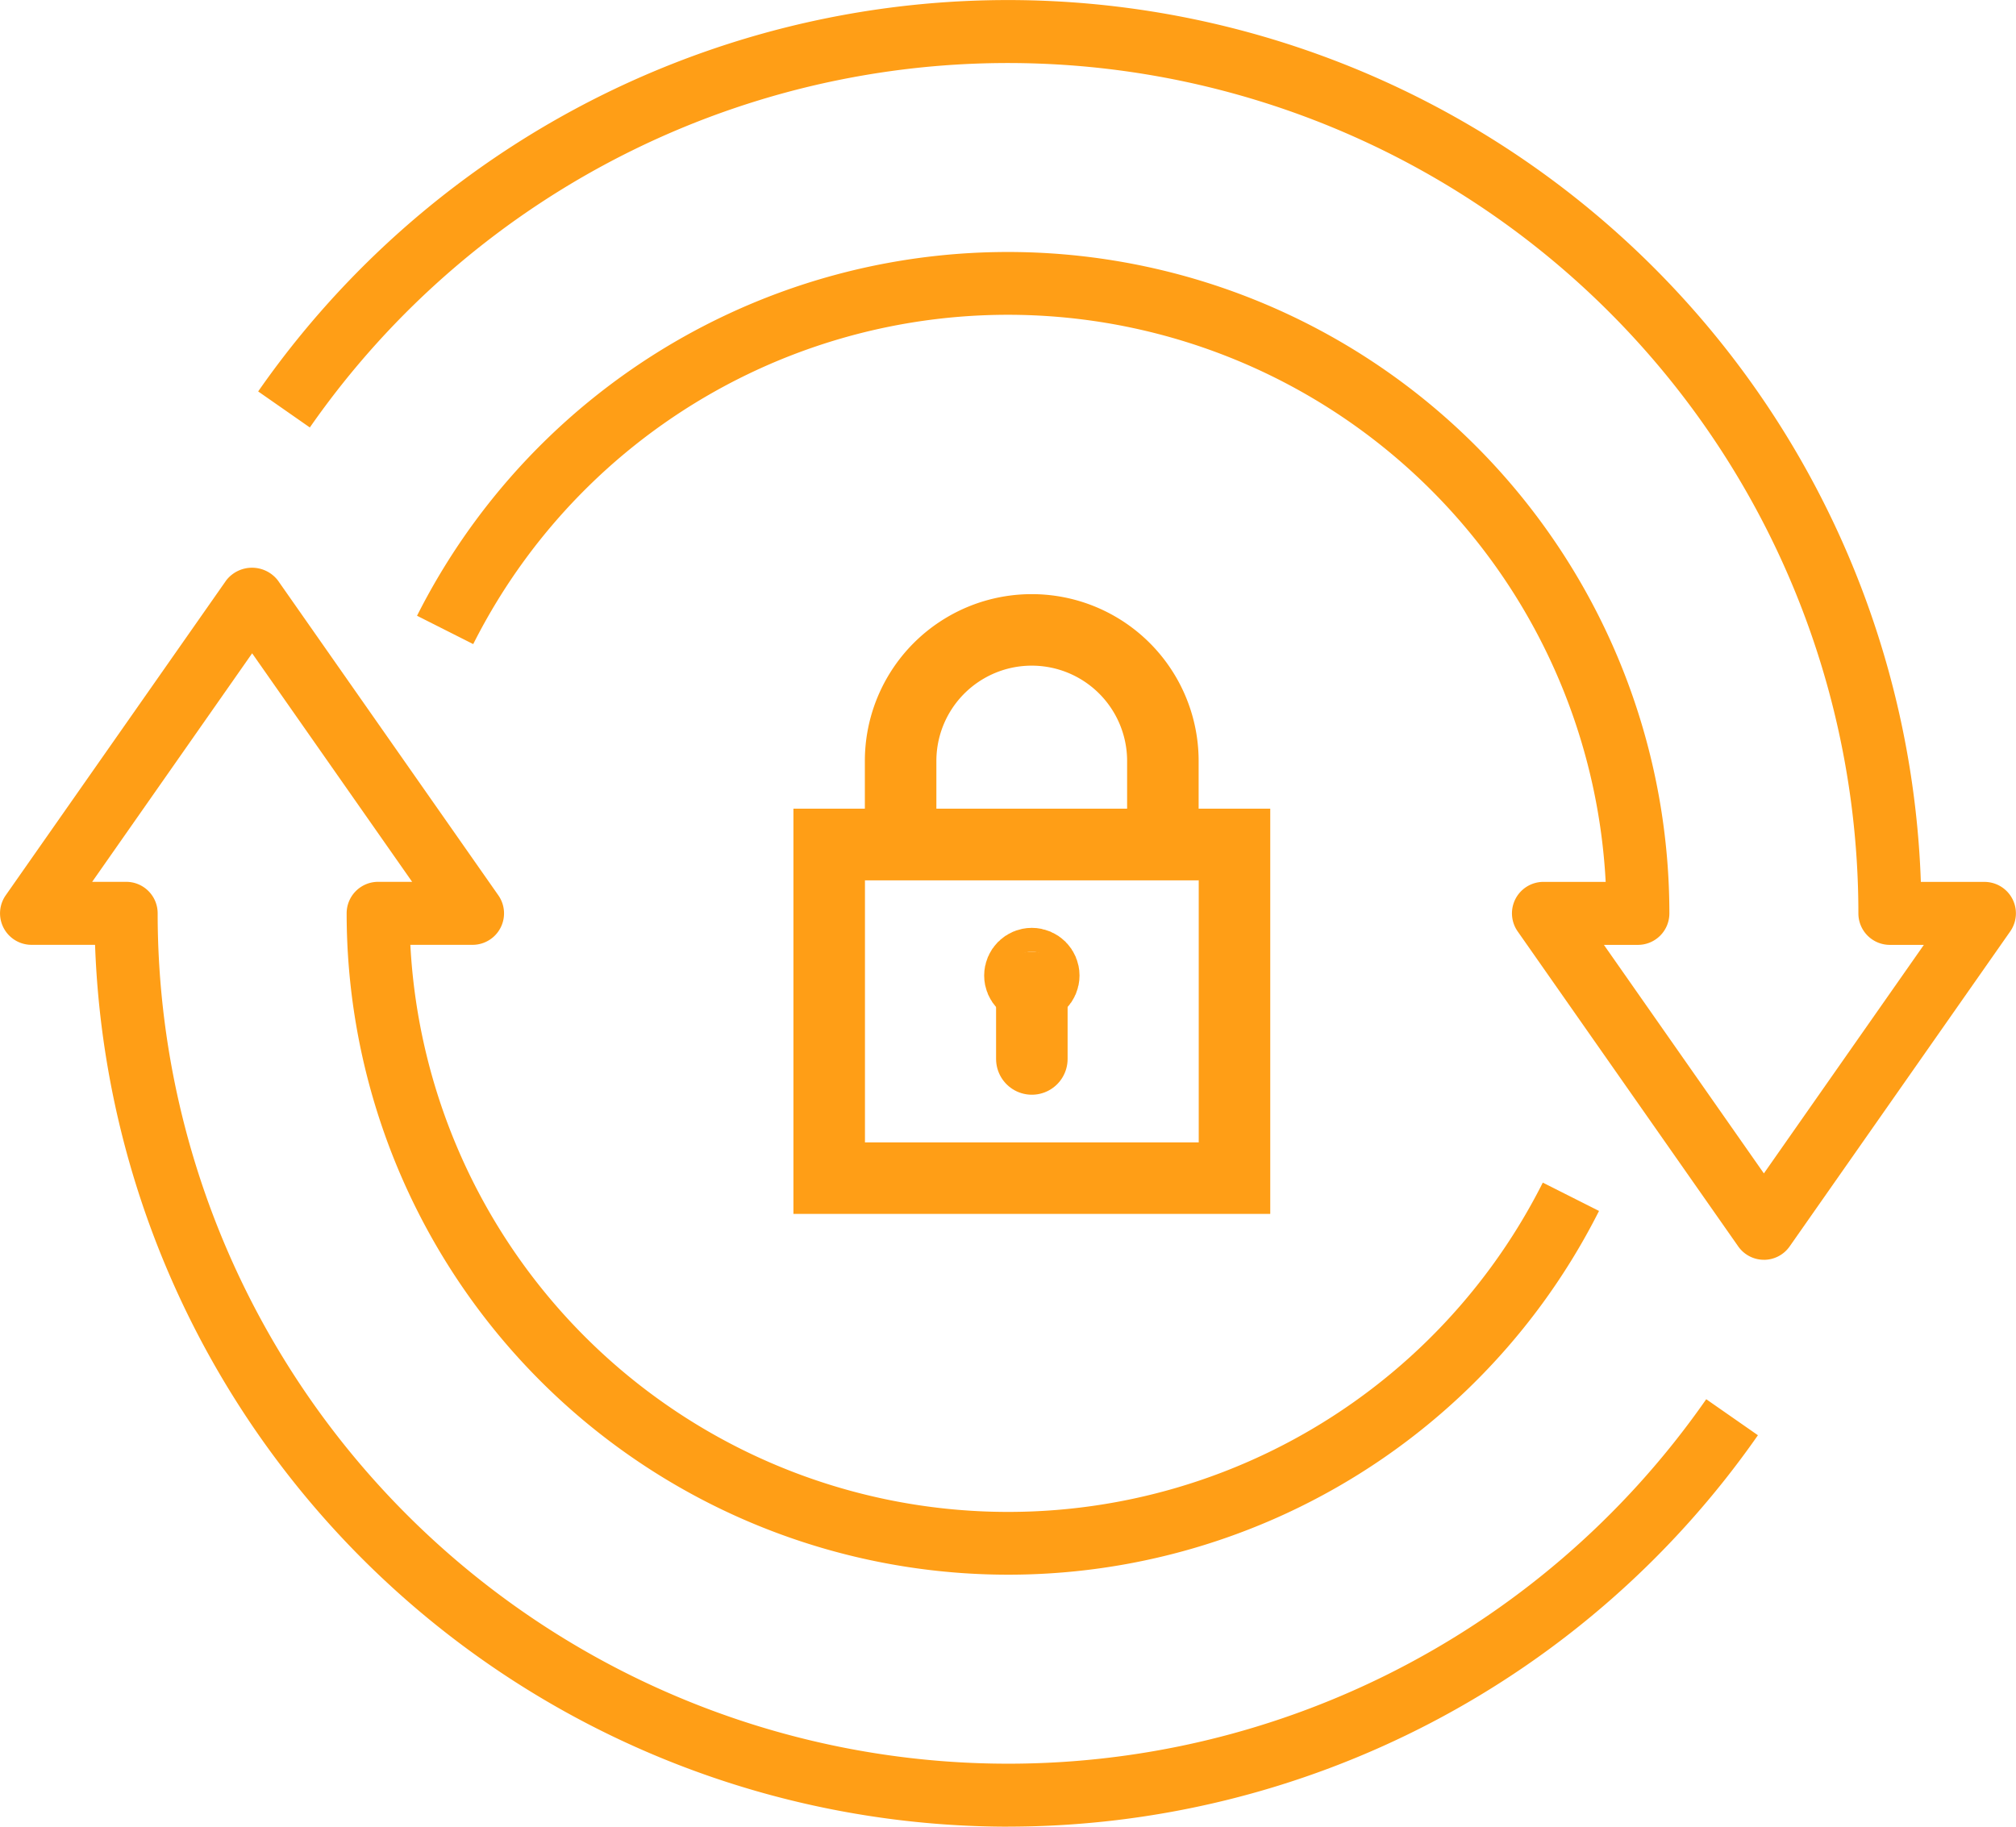
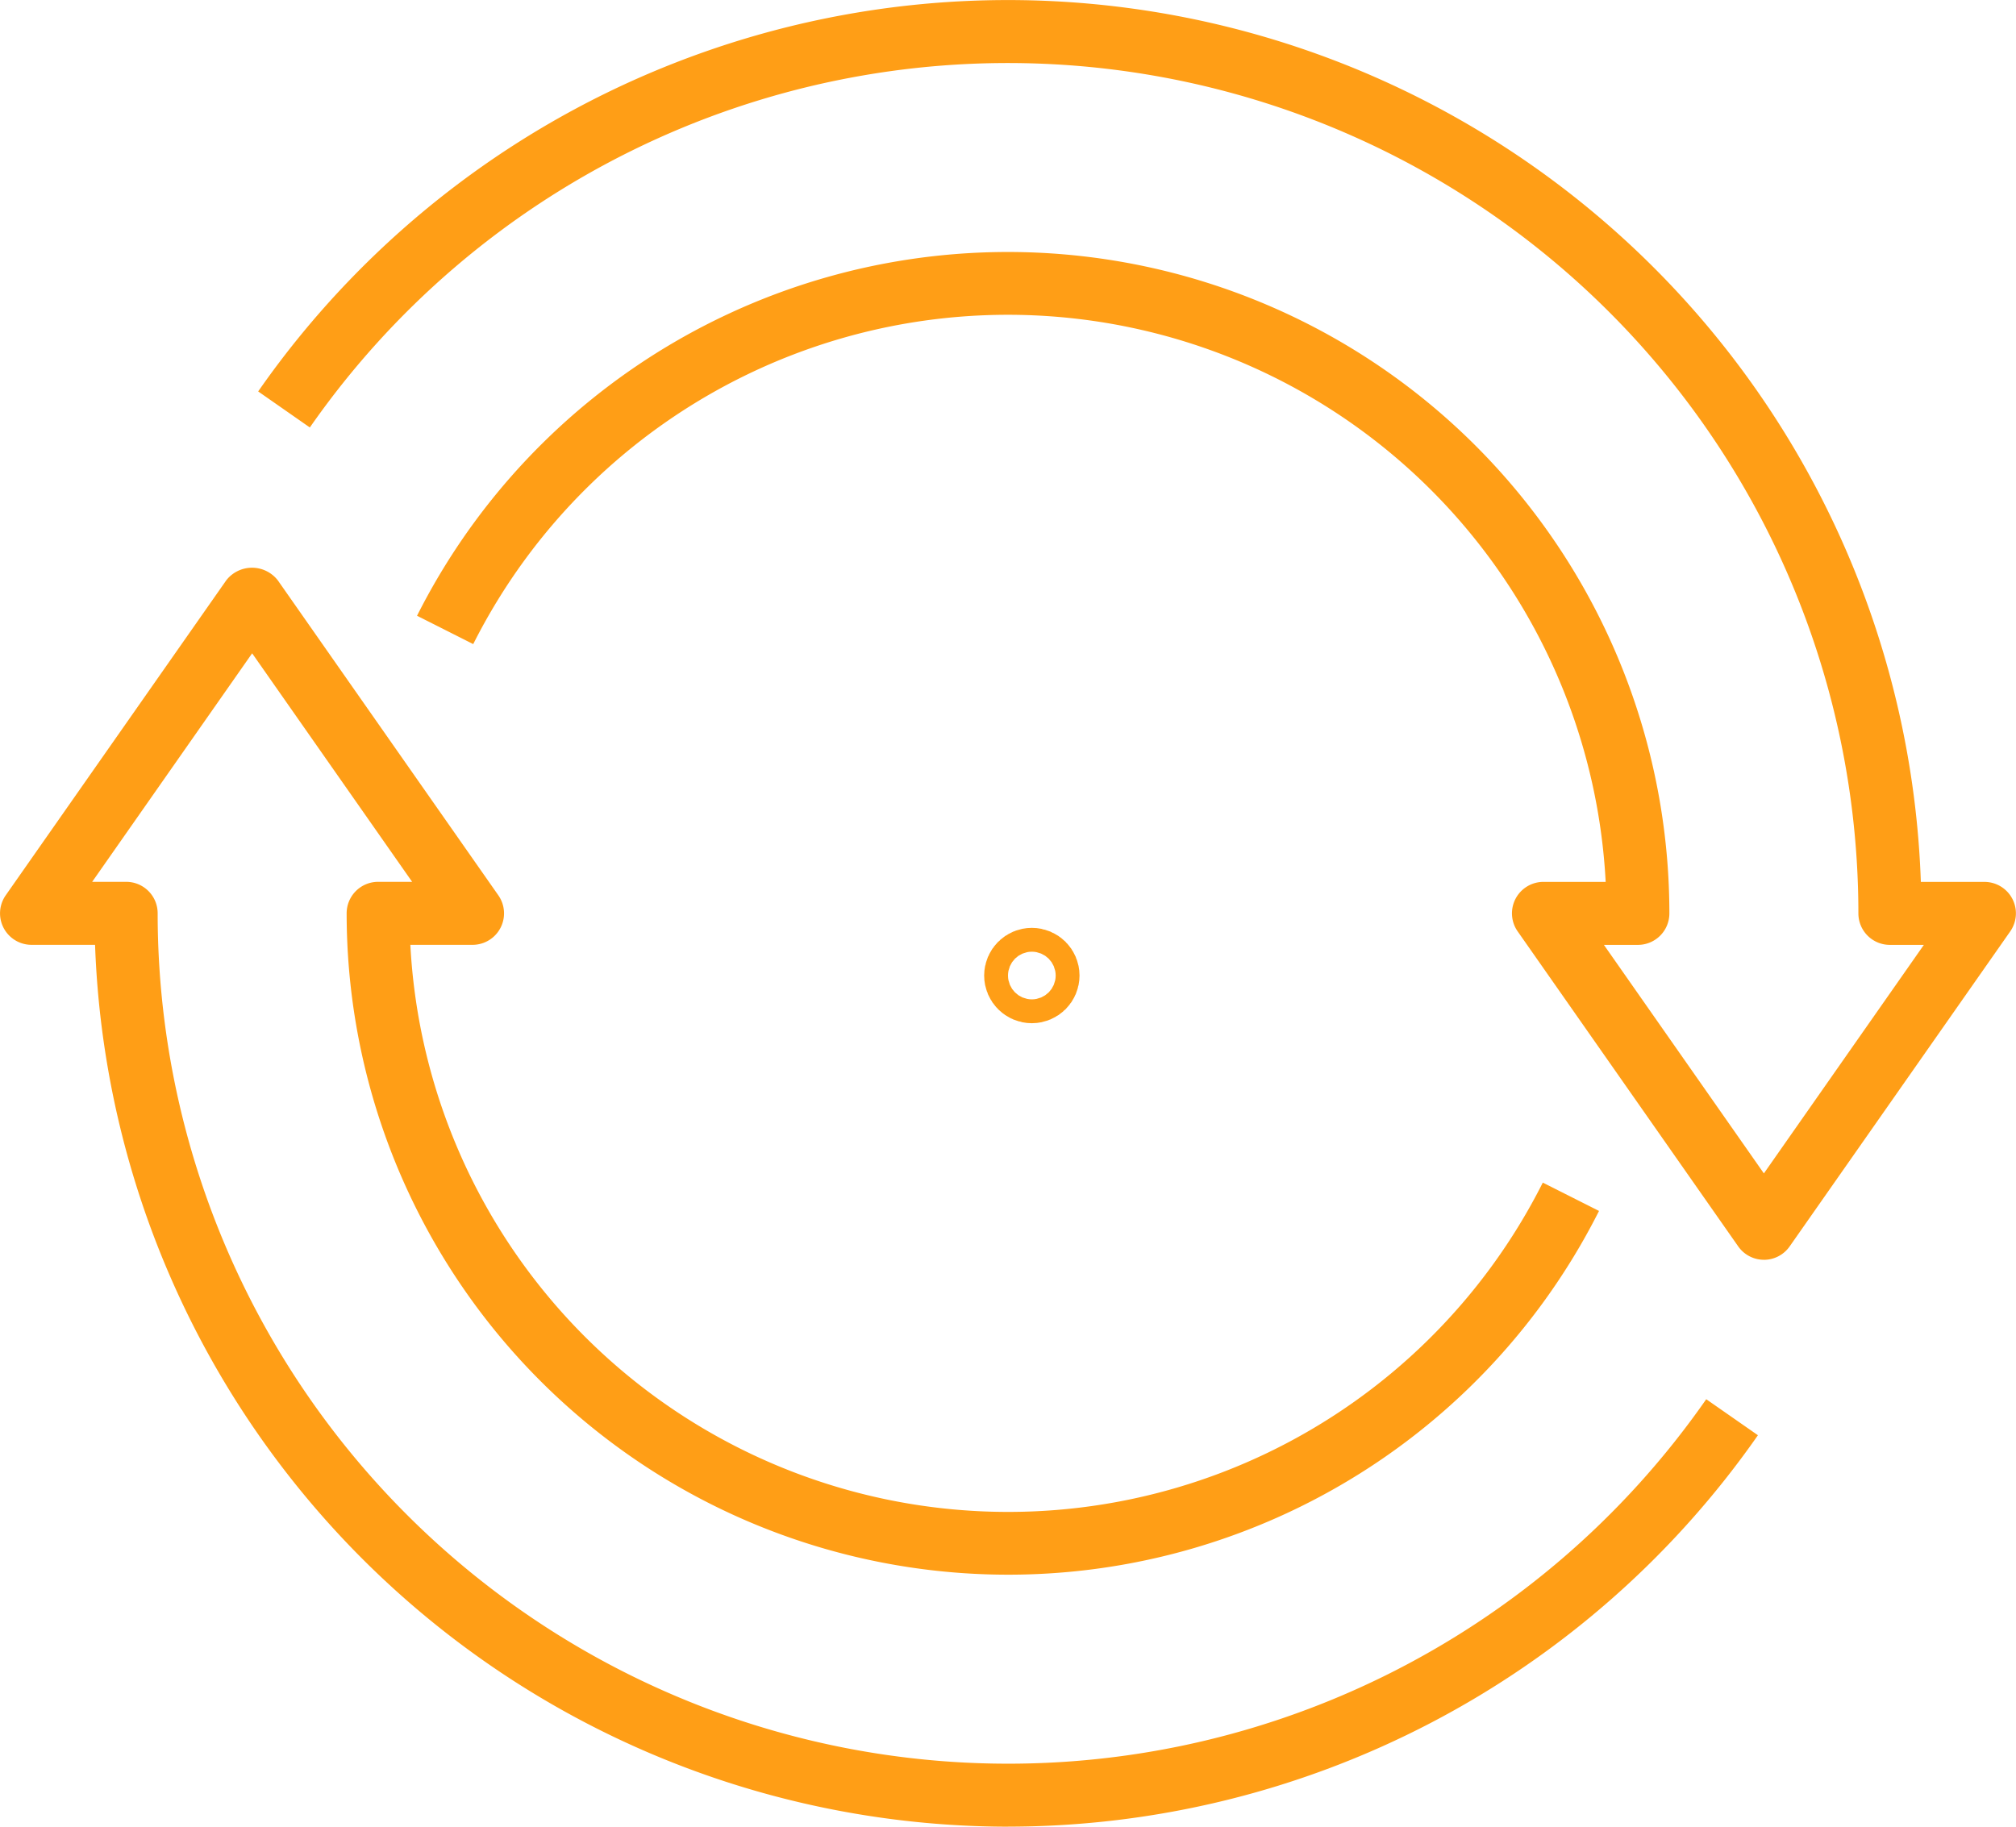
<svg xmlns="http://www.w3.org/2000/svg" width="84.56" height="76.632" viewBox="0 0 84.56 76.632">
  <g id="icon-cycle" transform="translate(-603.2 -1853.835)">
    <path id="Path_46319" data-name="Path 46319" d="M6057.919,2217.173a1.318,1.318,0,0,1-1.082-.564l-9.249-13.212a1.32,1.32,0,0,1,1.082-2.078h2.609a25.109,25.109,0,0,0-47.5-9.975l-2.357-1.189a27.749,27.749,0,0,1,52.529,12.486,1.32,1.32,0,0,1-1.32,1.321h-1.426l6.71,9.587,6.71-9.587H6063.2a1.32,1.32,0,0,1-1.321-1.321,35.676,35.676,0,0,0-64.953-20.385l-2.167-1.512a38.319,38.319,0,0,1,69.74,20.576h2.666a1.32,1.32,0,0,1,1.082,2.078l-9.25,13.212a1.317,1.317,0,0,1-1.082.564" transform="translate(-5380.73 -310.488)" fill="#ff9e16" />
    <path id="Path_46320" data-name="Path 46320" d="M6028.844,2235.164a38.364,38.364,0,0,1-38.294-36.995h-2.665a1.321,1.321,0,0,1-1.082-2.078l9.249-13.212a1.369,1.369,0,0,1,2.164,0l9.249,13.212a1.32,1.32,0,0,1-1.082,2.078h-2.608a25.109,25.109,0,0,0,47.5,9.975l2.358,1.189a27.75,27.75,0,0,1-52.53-12.486,1.32,1.32,0,0,1,1.321-1.321h1.426l-6.711-9.587-6.71,9.587h1.425a1.32,1.32,0,0,1,1.322,1.321,35.676,35.676,0,0,0,64.954,20.384l2.168,1.511a38.372,38.372,0,0,1-31.448,16.42" transform="translate(-5383.363 -304.697)" fill="#ff9e16" />
    <circle id="Ellipse_615" data-name="Ellipse 615" cx="0.5" cy="0.5" r="0.5" transform="translate(645.98 1894.26)" fill="none" stroke="#ff9e16" stroke-width="3" />
-     <line id="Line_4243" data-name="Line 4243" y2="3" transform="translate(646.48 1895.26)" fill="none" stroke="#ff9e16" stroke-linecap="round" stroke-width="3" />
-     <rect id="Rectangle_5857" data-name="Rectangle 5857" width="17" height="14" transform="translate(637.98 1889.26)" fill="none" stroke="#ff9e16" stroke-width="3" />
-     <path id="Path_15465" data-name="Path 15465" d="M8081.3,1667.877a5.5,5.5,0,0,1,11,0v3.5h-11Z" transform="translate(-7440.324 217.883)" fill="none" stroke="#ff9e16" stroke-width="3" />
  </g>
</svg>